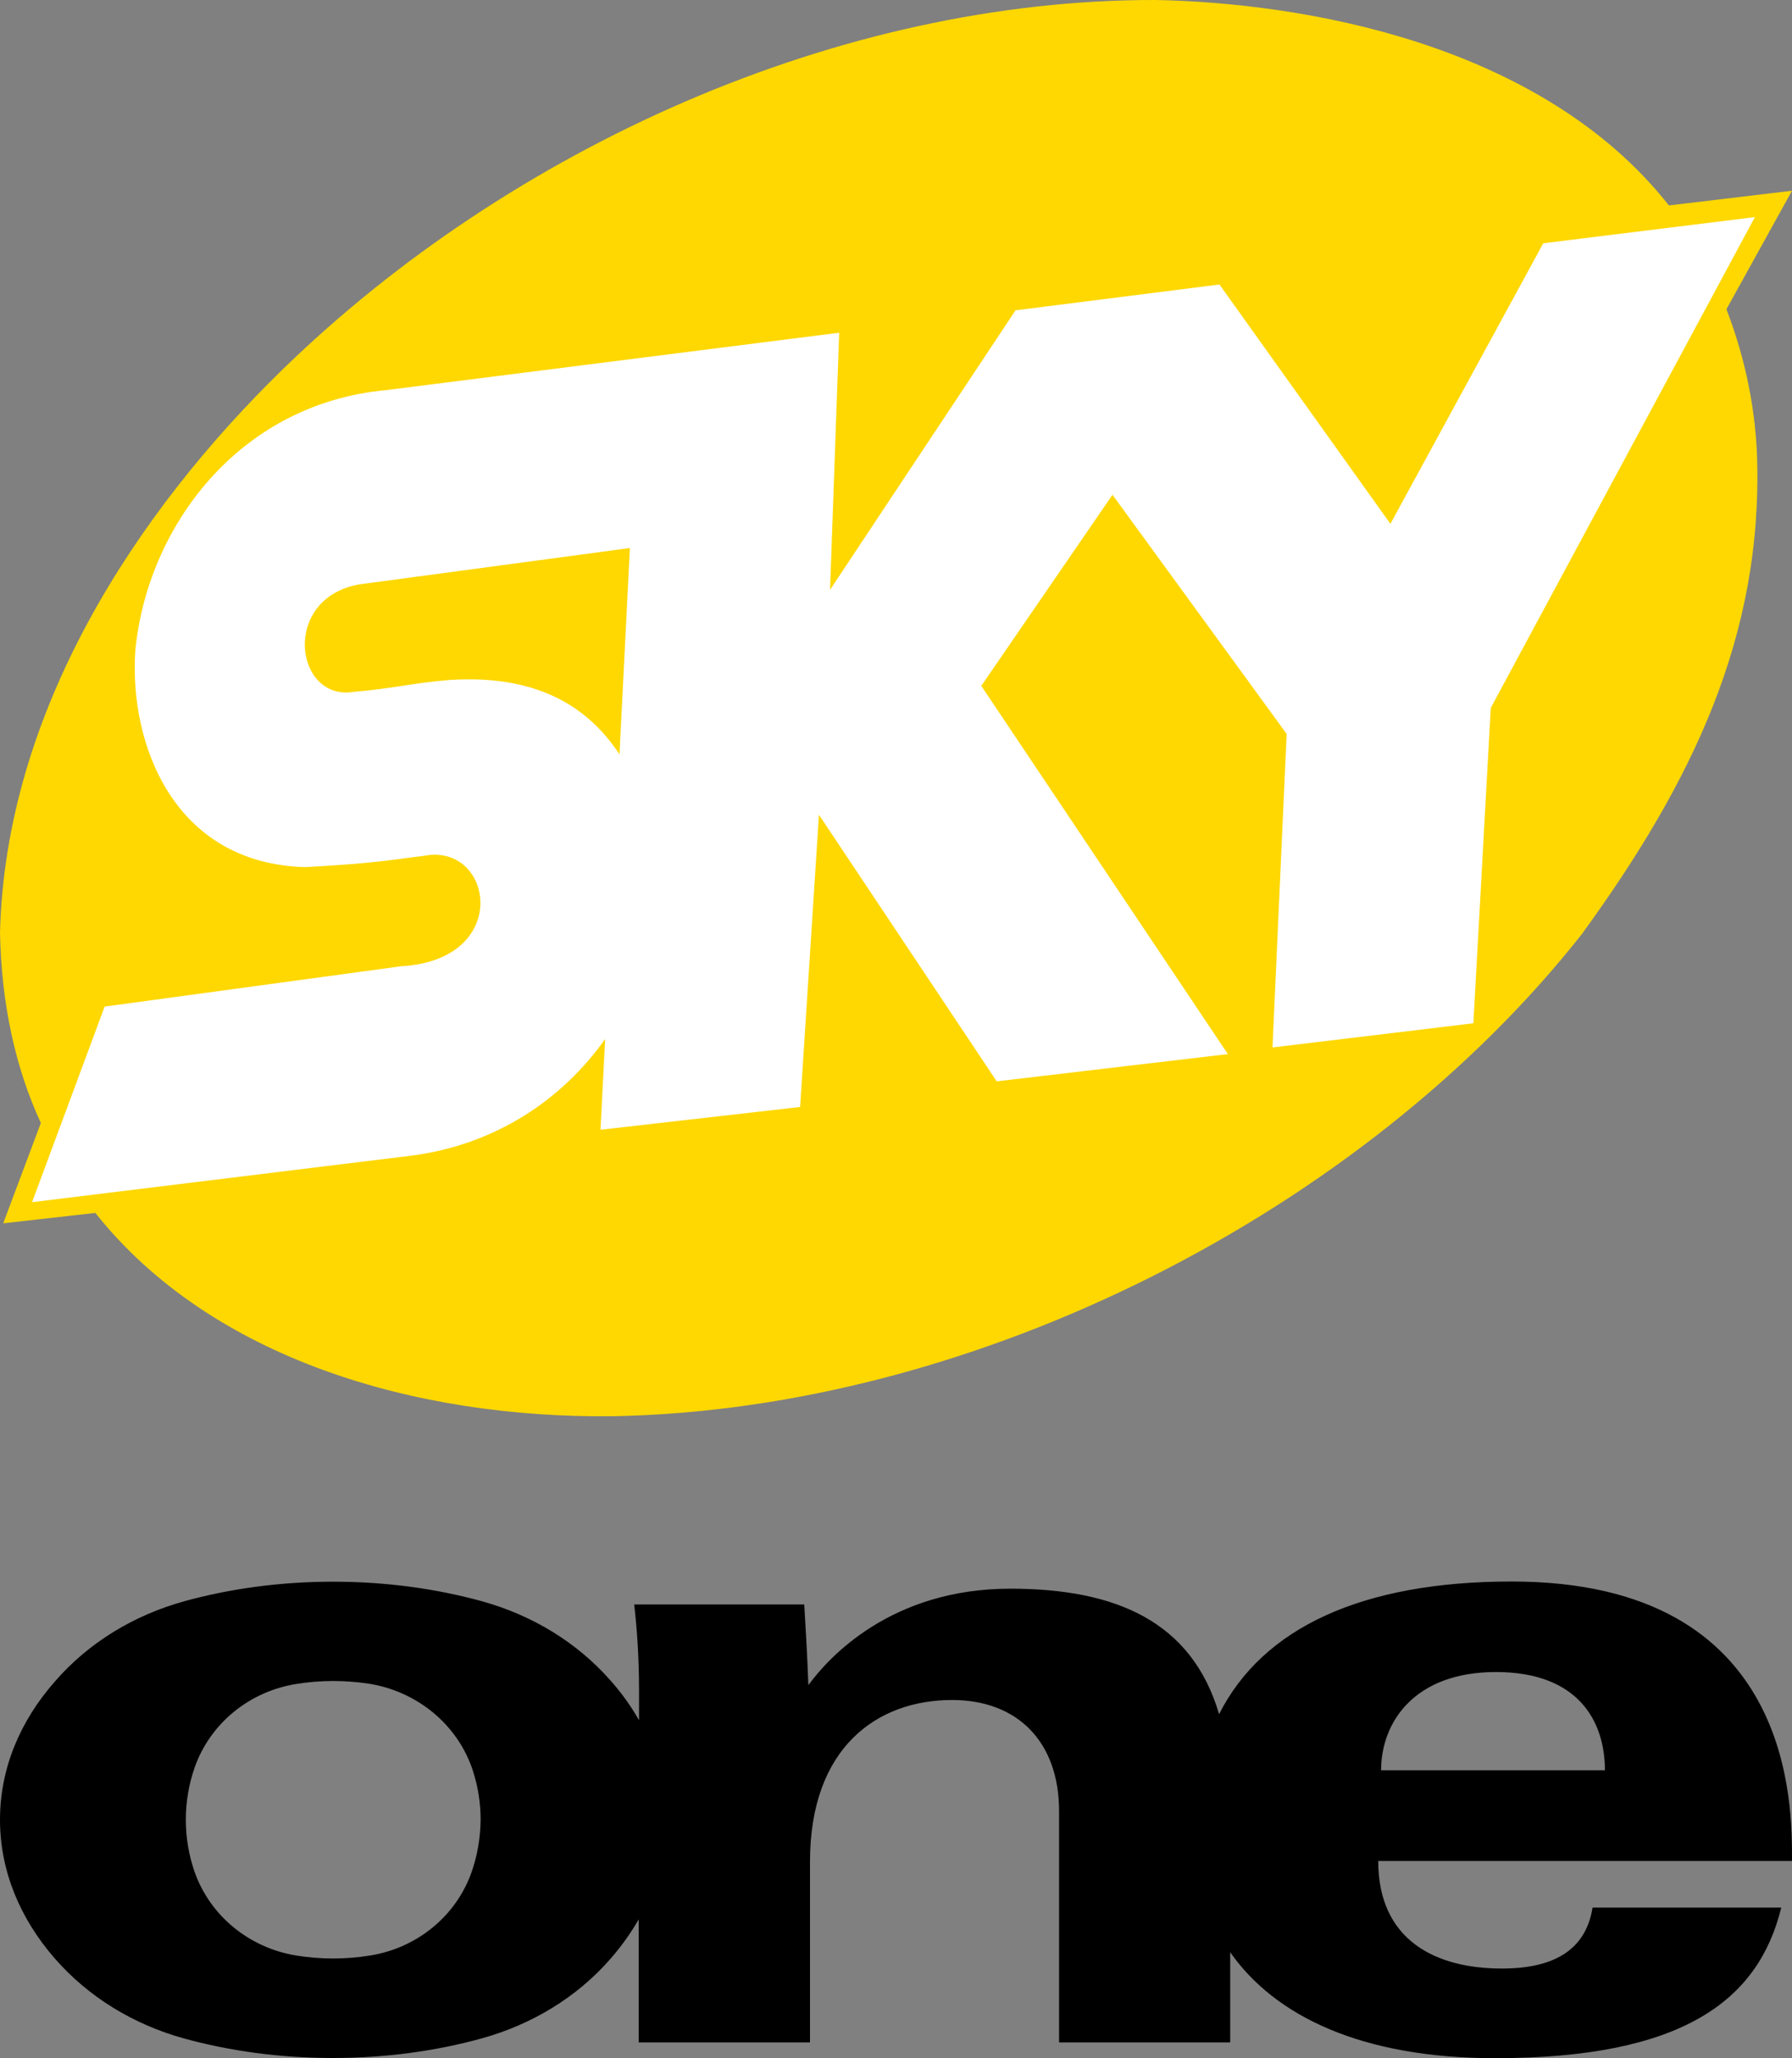
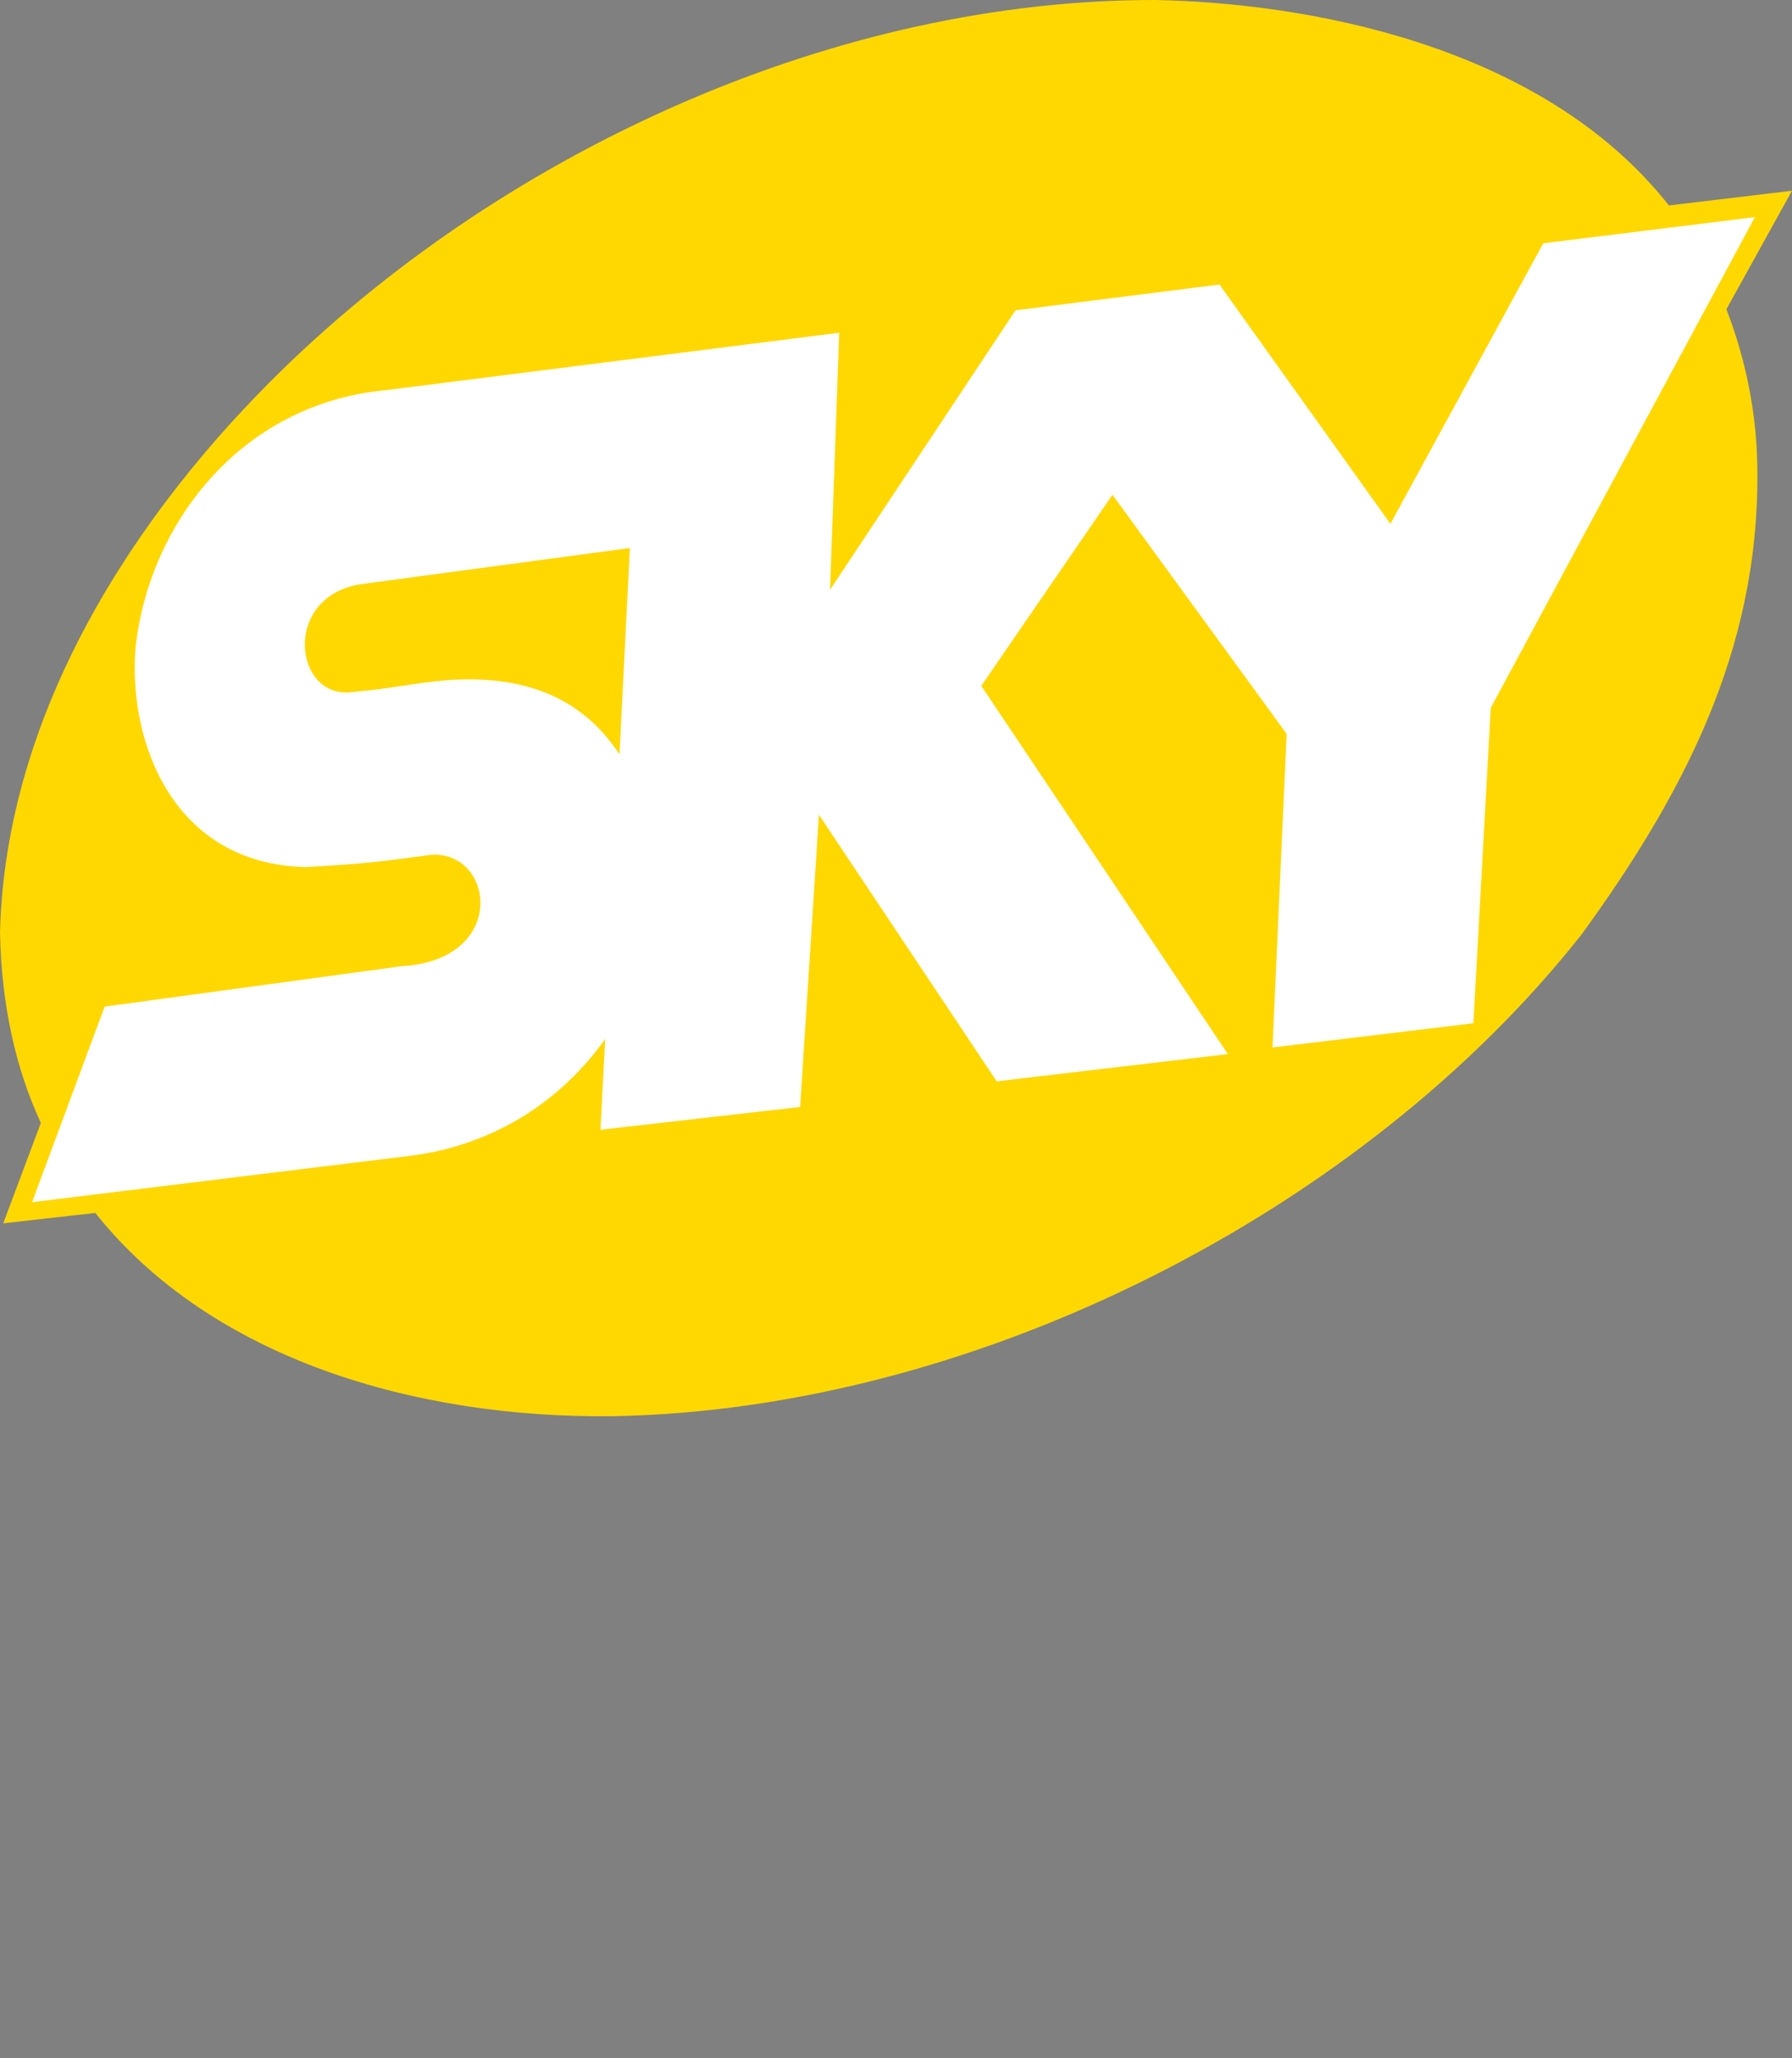
<svg xmlns="http://www.w3.org/2000/svg" version="1.1" id="svg3777" x="0px" y="0px" viewBox="0 0 1000 1148" style="enable-background:new 0 0 1000 1148;" xml:space="preserve">
  <rect x="0" y="0" width="1000" height="1148" fill="#808080" stroke="none" />
  <style type="text/css">
	.st0{fill:#FED800;}
	.st1{fill:#FFFFFF;}
	.st2{fill-rule:evenodd;clip-rule:evenodd;}
</style>
  <g>
    <path class="st0" d="M963.4,172.5l36.6-66.1l-68.7,8.2C859.7,23.7,726.7,1.6,645,0C467.7-0.4,284.6,82.8,158.1,205.7   C75.7,285.8,3,396.9,0,520.4c0.8,39.7,8.6,75.4,22.8,106l-21,56l51.4-5.8c64.7,81.4,178.7,114.6,288.3,113.4   c203.3-3.4,419.6-114.7,541.2-268.9c61.6-84.7,101.1-166.2,97.8-266.8C979.3,224.2,972.7,196.6,963.4,172.5z" />
    <path class="st1" d="M861.2,135.7l-85.3,156.5l-95.4-133.5l-113.8,14.4L463.2,329l5.1-143.4l-252.7,32   c-82.9,7.6-133.6,77-140.1,145.4c-3.5,51.7,21.2,118.7,94.8,120.7c41.6-2.2,51.8-4.7,65.8-6.2c39-8.2,50.4,58-12.3,61.5L58.4,561.5   L17.9,670.6l210.5-25.8c48.2-5.9,85.5-31.7,109.3-65.2l-2.6,50.6l111.4-12.7L457,454.5l99.2,148.7L685.2,588L547.6,382.6L620.8,276   L718,409.4l-7.9,174.9l112.1-13.5l9.7-175.9l147.4-273.8L861.2,135.7z M250.8,379.3c-20.6,1.7-30.9,4.7-53.1,6.6   c-33.3,5.7-41.1-52.1,2.7-59.9l151.1-20.3l-5.8,115.1C327.7,393.5,298.9,376.2,250.8,379.3z" />
  </g>
-   <path class="st2" d="M843.6,882.2c-83.7,0-139,25.9-163.3,74c-15.2-51.6-57.4-70-116.5-70c-66.7,0-101.5,38.5-112.7,53.8  c-0.6-16.2-1.5-31.8-2.3-45h-94.9c1.7,14.7,2.7,30.7,2.7,48.2v16.4c-4.3-7.6-9.5-14.9-15.5-21.7c-19-21.8-44.3-37-72.2-44.7  c-25.5-7-53.5-10.9-83-10.9s-57.6,3.9-83,10.9c-27.9,7.7-53.3,22.9-72.2,44.7C11.2,960,0,986.5,0,1015.1c0,28.6,11.2,55.1,30.5,77.3  c19,21.8,44.3,37,72.2,44.7c25.5,7,53.5,10.9,83,10.9s57.6-3.9,83-10.9c27.9-7.7,53.3-22.9,72.2-44.7c6-6.9,11.1-14.1,15.5-21.7  v68.6H452v-100.7c0-64,37.6-90.3,79.3-90.3c36.6,0,59.7,23.4,59.7,62v129h95.5v-50.3c24.9,35.6,73.3,59.1,147.8,59.1  c104.6,0,147-32.1,159.7-84H888.7c-3.6,22.7-20.3,34-50.6,34c-36.9,0-69-15.7-69-60H1000C1000,1008.1,1002,882.2,843.6,882.2z   M263.3,1043.9c-8.6,24.9-30.6,42.7-56.6,46.9c-6.7,1.1-13.7,1.7-20.8,1.7c-7.1,0-14.1-0.6-20.8-1.7c-26-4.3-48-22.1-56.6-46.9  c-3.1-9-4.8-18.7-4.8-28.8c0-10.1,1.7-19.8,4.8-28.8c8.6-24.9,30.6-42.7,56.6-46.9c6.7-1.1,13.7-1.7,20.8-1.7c6.6,0,13,0.5,19.3,1.4  c27.3,4.1,50.4,22.8,58.8,49c2.7,8.5,4.2,17.5,4.2,26.9C268.1,1025.2,266.4,1034.9,263.3,1043.9z M770.7,987.5  c0-26.8,18.6-54.8,64.1-54.8c46,0,60.8,27.5,60.8,54.8H770.7z" />
</svg>